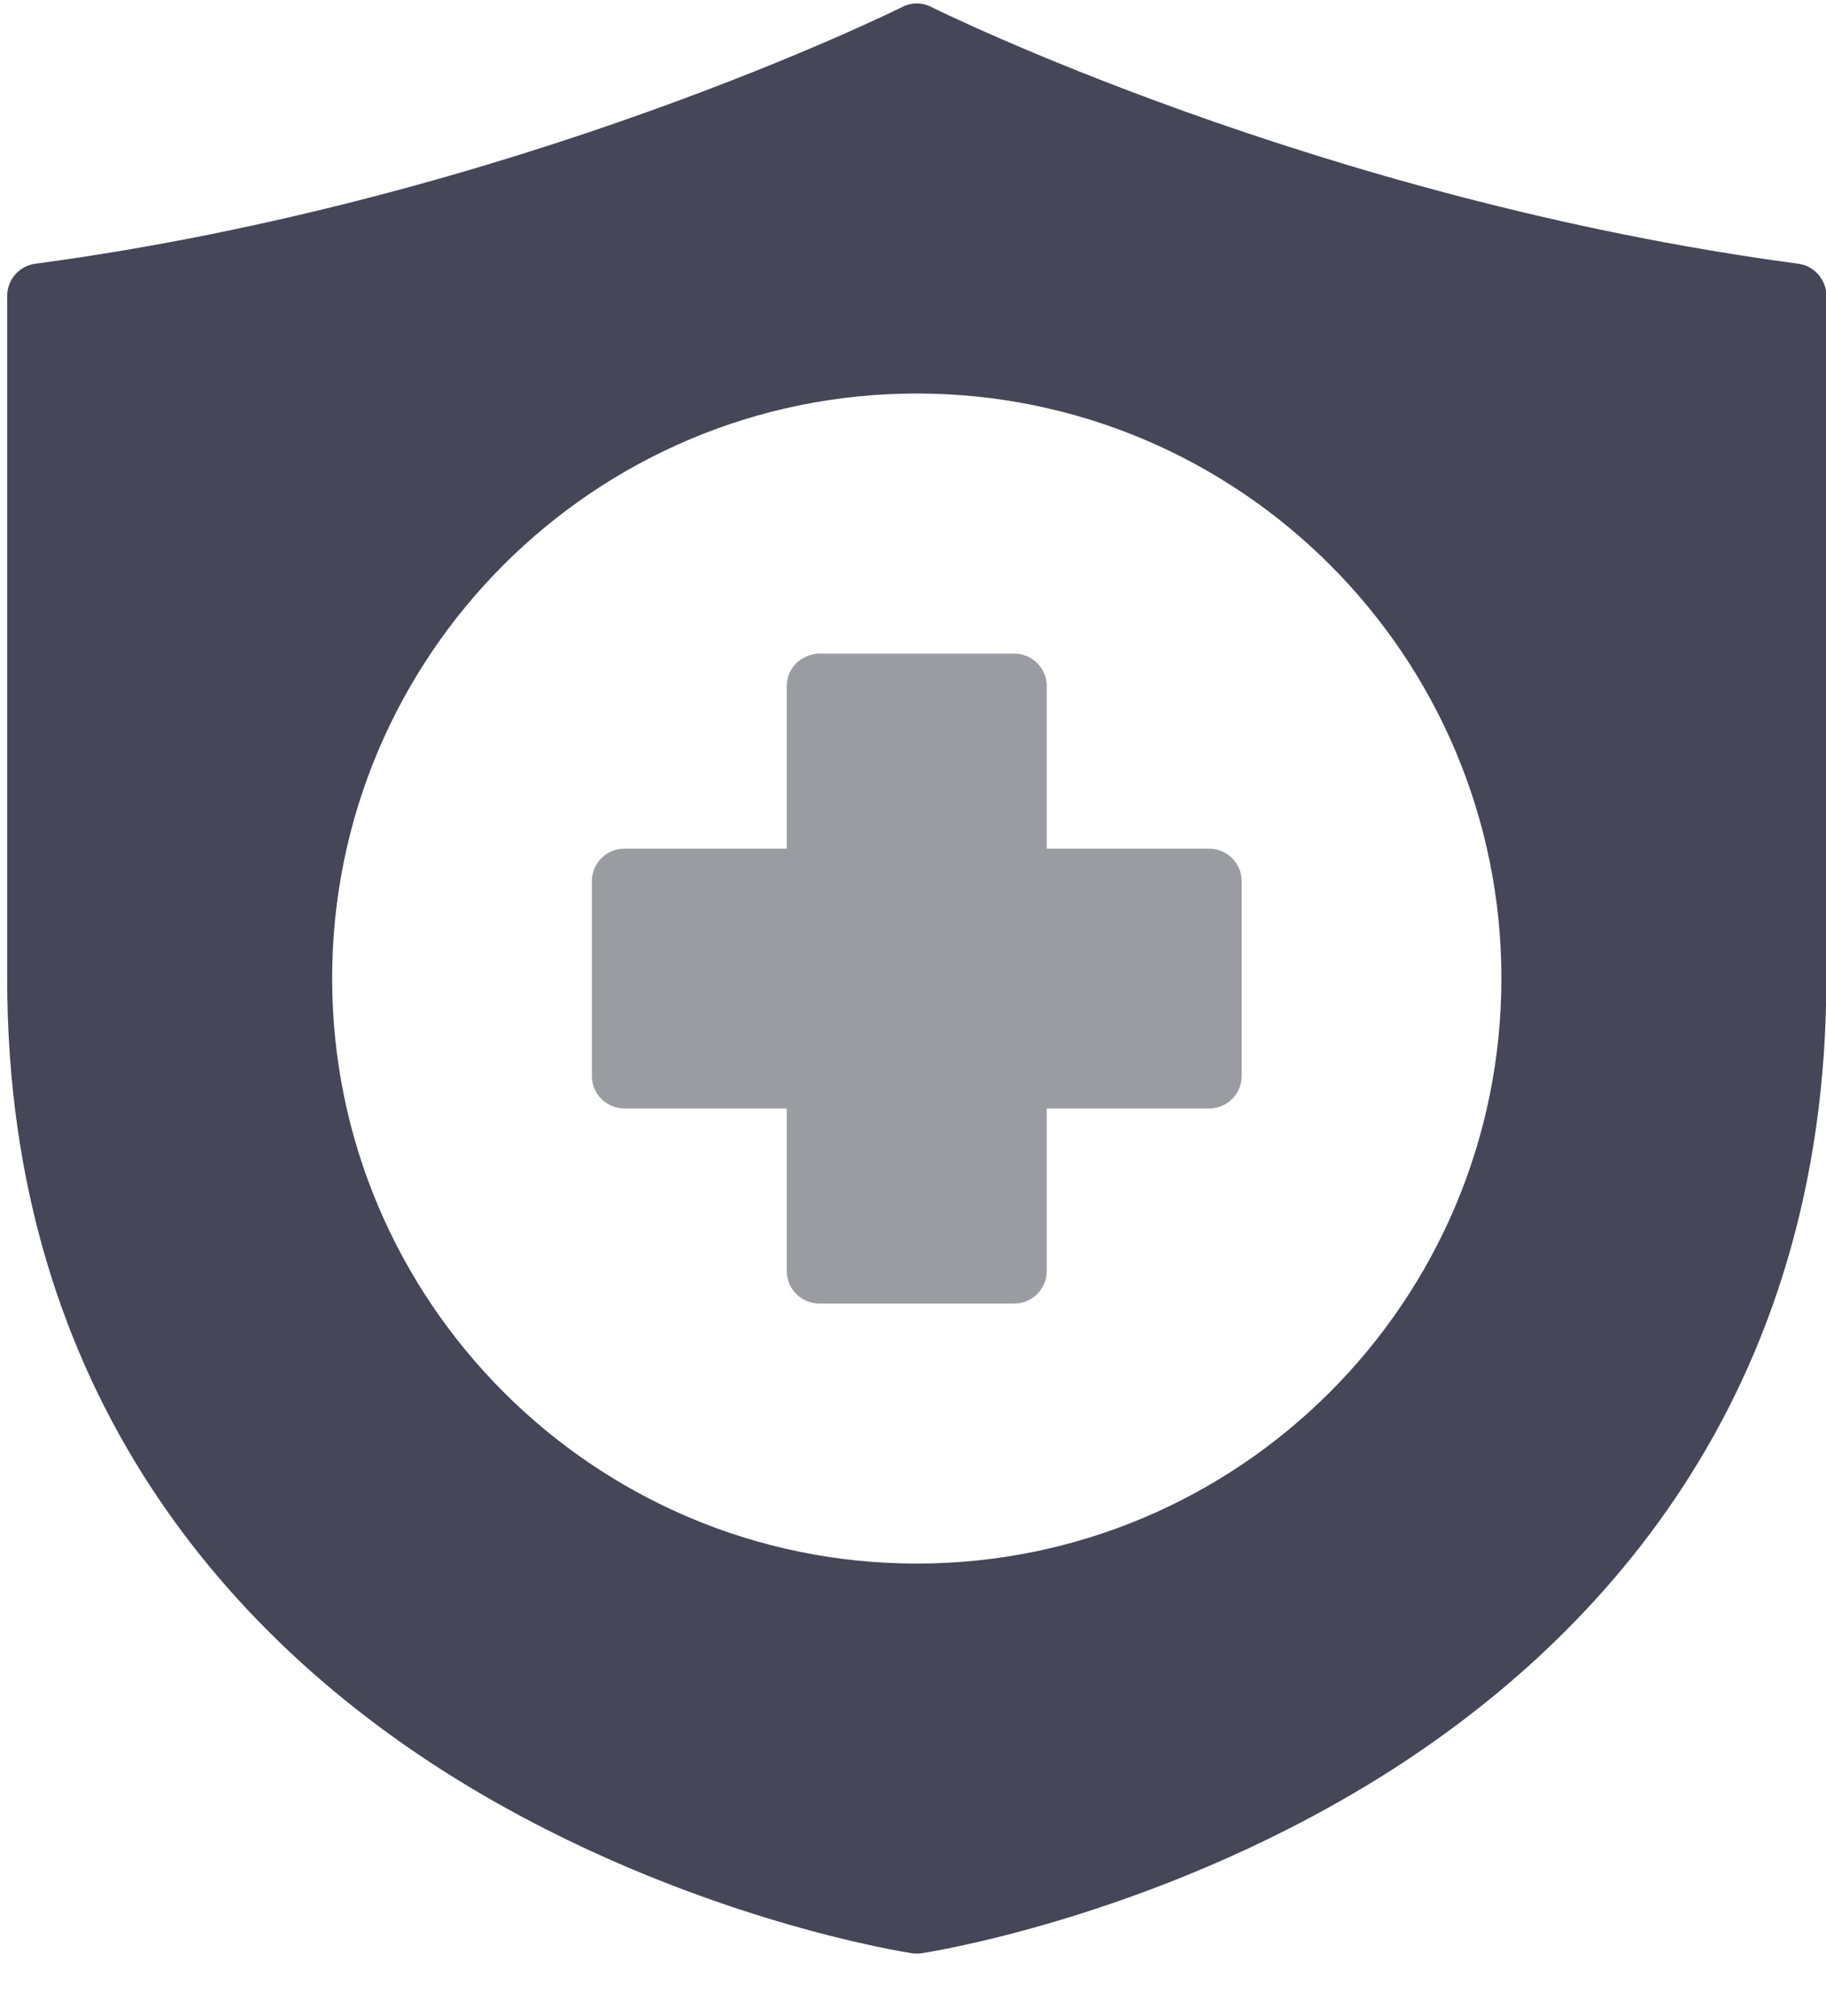
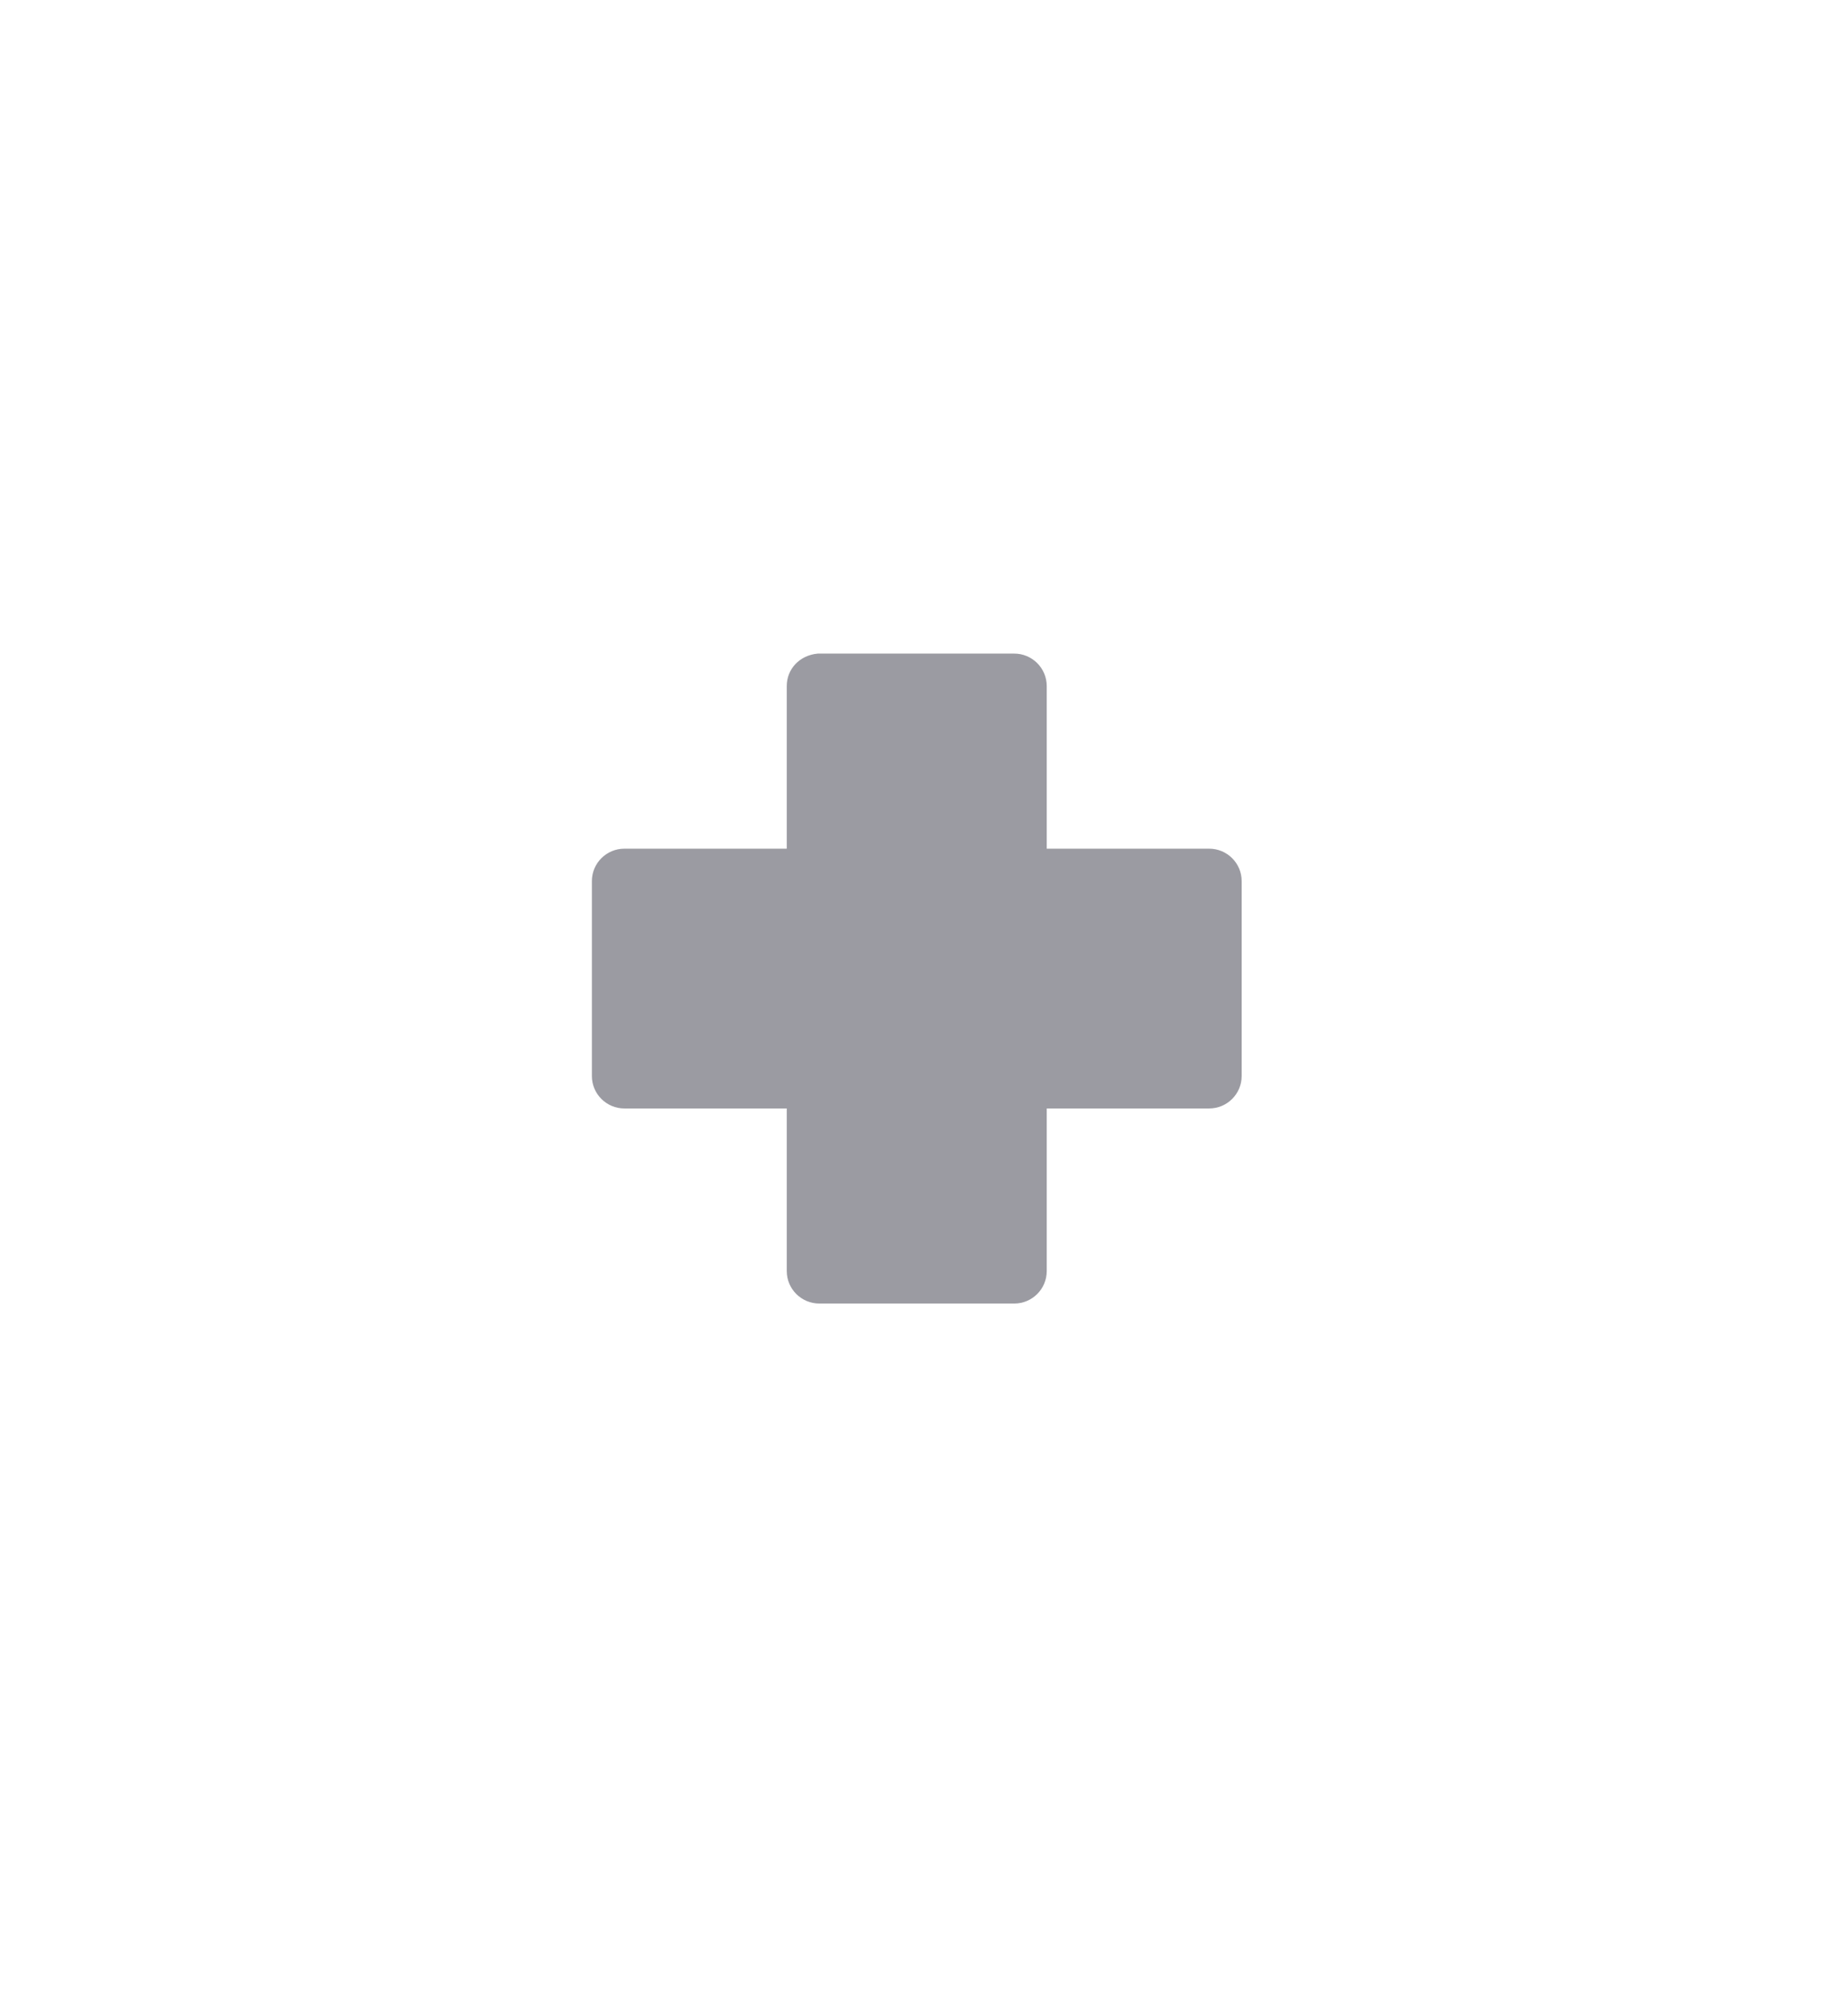
<svg xmlns="http://www.w3.org/2000/svg" width="29px" height="32px" viewBox="0 0 29 32" version="1.1">
  <g id="Group-6">
    <g id="002-health-insurance">
-       <path d="M14.327 0.112C14.327 0.112 8.2 3.168 0.559 4.187C0.302 4.222 0.112 4.443 0.114 4.702L0.114 15.532C0.114 22.167 3.746 26.103 7.328 28.292C10.909 30.48 14.483 31.008 14.483 31.008C14.534 31.015 14.586 31.015 14.637 31.008C14.637 31.008 18.211 30.48 21.792 28.292C25.374 26.103 29.006 22.167 29.006 15.532L29.006 4.702C29.008 4.443 28.818 4.222 28.561 4.187C20.92 3.168 14.793 0.112 14.793 0.112C14.715 0.072 14.628 0.052 14.541 0.054C14.466 0.058 14.393 0.077 14.327 0.112ZM23.845 15.532C23.845 20.655 19.683 24.822 14.56 24.822C9.437 24.822 5.275 20.655 5.275 15.532C5.275 10.409 9.437 6.247 14.56 6.247C19.683 6.247 23.845 10.409 23.845 15.532Z" id="path13638" fill="#454657" stroke="none" />
-     </g>
+       </g>
    <path d="M12.495 13.473L9.918 13.473C9.633 13.472 9.401 13.702 9.4 13.986L9.4 17.083C9.401 17.368 9.633 17.598 9.918 17.597L12.495 17.597L12.495 20.18C12.496 20.465 12.729 20.695 13.014 20.694L16.106 20.694C16.391 20.695 16.623 20.465 16.624 20.18L16.624 17.597L19.202 17.597C19.487 17.598 19.719 17.368 19.72 17.083L19.72 13.986C19.719 13.702 19.487 13.472 19.202 13.473L16.624 13.473L16.624 10.89C16.623 10.605 16.391 10.375 16.106 10.376L12.988 10.376C12.696 10.402 12.495 10.624 12.495 10.89L12.495 13.473Z" id="path13638-path" fill="#9B9BA2" fill-rule="evenodd" stroke="none" />
  </g>
</svg>